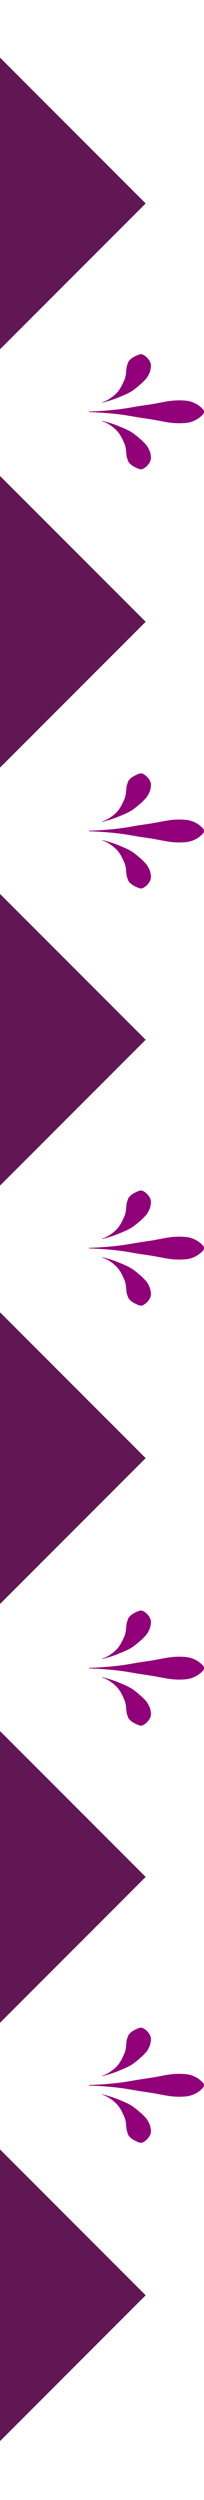
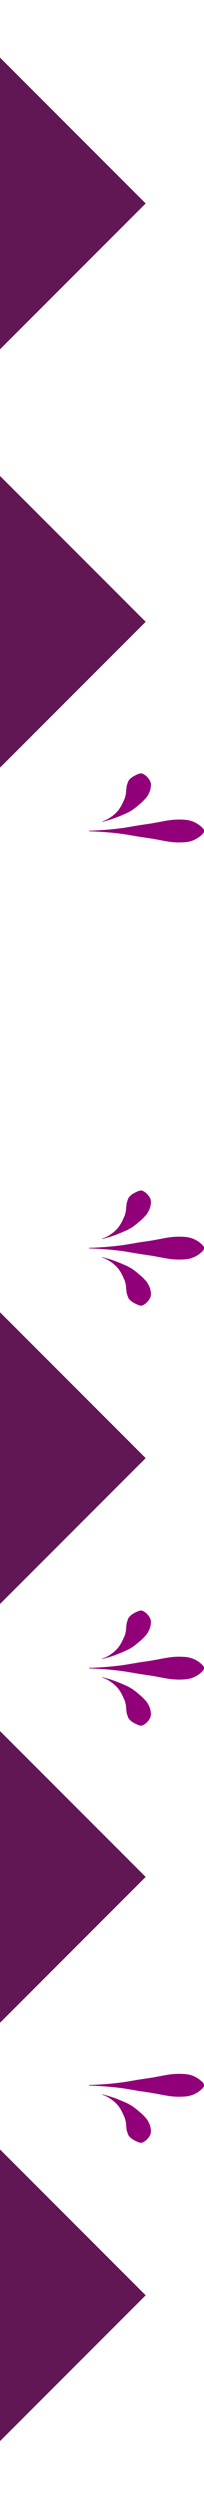
<svg xmlns="http://www.w3.org/2000/svg" width="71" height="869" viewBox="0 0 71 869" fill="none">
  <rect width="100" height="100" transform="matrix(0.707 -0.707 -0.707 -0.707 -20 577.553)" fill="#611754" />
-   <rect width="100" height="100" transform="matrix(0.707 -0.707 -0.707 -0.707 -20 432.132)" fill="#611754" />
  <g clip-path="url(#clip0_30_1992)">
    <path d="M31 433.966C31 433.966 31.619 433.966 32.708 434.017C33.246 434.03 33.919 434.069 34.672 434.121C35.425 434.173 36.286 434.211 37.214 434.302C39.083 434.457 41.249 434.677 43.589 435.026C44.759 435.22 45.956 435.427 47.18 435.634C48.404 435.867 49.642 436.022 50.892 436.216C52.13 436.397 53.381 436.591 54.605 436.824C55.828 437.044 57.039 437.302 58.196 437.483C60.523 437.884 62.701 437.897 64.571 437.742C66.441 437.587 67.987 436.863 69.077 436.112C69.615 435.724 70.045 435.362 70.341 435.065C70.637 434.755 70.785 434.573 70.785 434.573C71.054 434.069 71.094 433.578 70.785 433.138C70.785 433.138 70.623 432.97 70.341 432.647C70.045 432.362 69.628 431.987 69.077 431.599C67.987 430.849 66.441 430.125 64.571 429.97C62.701 429.814 60.536 429.827 58.196 430.228C57.026 430.409 55.828 430.668 54.605 430.888C53.381 431.121 52.143 431.327 50.892 431.496C49.655 431.69 48.404 431.845 47.18 432.078C45.956 432.284 44.746 432.491 43.589 432.685C41.262 433.035 39.083 433.254 37.214 433.41C36.286 433.5 35.425 433.539 34.672 433.591C33.919 433.642 33.26 433.681 32.708 433.694C31.619 433.746 31 433.746 31 433.746V433.901V433.966Z" fill="#920079" />
    <path d="M35.573 437.147C35.573 437.147 35.923 437.225 36.501 437.483C37.093 437.716 37.886 438.143 38.761 438.776C39.204 439.074 39.648 439.449 40.092 439.863C40.549 440.264 40.966 440.755 41.37 441.259C41.72 441.816 42.123 442.346 42.392 442.967L42.836 443.846C42.957 444.156 43.092 444.441 43.226 444.738C43.508 445.294 43.63 445.941 43.764 446.536C43.898 447.131 43.872 447.764 43.952 448.308C44.02 448.851 44.033 449.381 44.194 449.834C44.369 450.273 44.463 450.726 44.652 451.114C44.813 451.515 45.19 451.825 45.512 452.149C45.849 452.459 46.306 452.731 46.709 452.963C47.14 453.196 47.557 453.377 47.866 453.519C48.216 453.649 48.404 453.726 48.404 453.726C48.888 453.907 49.386 453.894 49.897 453.623C49.897 453.623 50.059 453.519 50.368 453.325C50.637 453.131 51 452.834 51.35 452.459C51.672 452.084 52.036 451.605 52.264 451.075C52.52 450.545 52.56 449.937 52.506 449.303C52.412 448.67 52.331 447.984 52.009 447.312C51.699 446.639 51.363 445.928 50.812 445.294C50.247 444.674 49.682 444.04 49.009 443.484C48.337 442.928 47.745 442.346 47.046 441.854C46.709 441.596 46.387 441.337 46.05 441.104C45.701 440.884 45.338 440.69 44.974 440.484C44.275 440.07 43.535 439.785 42.849 439.475C41.477 438.893 40.254 438.388 39.178 438.039C38.115 437.664 37.214 437.431 36.595 437.25C35.977 437.095 35.613 436.992 35.613 436.992L35.573 437.147Z" fill="#920079" />
    <path d="M35.613 430.681C35.613 430.681 35.963 430.59 36.595 430.422C37.214 430.241 38.102 430.008 39.178 429.633C40.254 429.284 41.477 428.78 42.849 428.198C43.522 427.888 44.275 427.603 44.974 427.189C45.324 426.995 45.701 426.801 46.05 426.568C46.387 426.336 46.709 426.077 47.046 425.818C47.745 425.327 48.337 424.745 49.009 424.189C49.682 423.633 50.233 422.999 50.812 422.378C51.363 421.745 51.699 421.033 52.009 420.361C52.331 419.688 52.412 418.99 52.506 418.369C52.574 417.736 52.533 417.128 52.264 416.597C52.049 416.067 51.672 415.589 51.35 415.214C51 414.839 50.65 414.541 50.368 414.347C50.059 414.153 49.897 414.05 49.897 414.05C49.373 413.791 48.875 413.765 48.404 413.946C48.404 413.946 48.216 414.011 47.866 414.153C47.543 414.283 47.14 414.477 46.709 414.709C46.306 414.942 45.835 415.214 45.512 415.524C45.19 415.847 44.827 416.171 44.652 416.559C44.463 416.947 44.369 417.399 44.194 417.839C44.033 418.279 44.02 418.822 43.952 419.365C43.872 419.895 43.898 420.542 43.764 421.137C43.63 421.732 43.508 422.378 43.226 422.934C43.105 423.232 42.957 423.516 42.836 423.827L42.392 424.706C42.11 425.327 41.72 425.844 41.37 426.413C40.966 426.918 40.549 427.409 40.092 427.81C39.648 428.224 39.204 428.599 38.761 428.896C37.886 429.53 37.093 429.944 36.501 430.189C35.923 430.448 35.573 430.526 35.573 430.526L35.613 430.681Z" fill="#920079" />
  </g>
  <g clip-path="url(#clip1_30_1992)">
    <path d="M31 288.966C31 288.966 31.619 288.966 32.708 289.017C33.246 289.03 33.919 289.069 34.672 289.121C35.425 289.173 36.286 289.211 37.214 289.302C39.083 289.457 41.249 289.677 43.589 290.026C44.759 290.22 45.956 290.427 47.18 290.634C48.404 290.867 49.642 291.022 50.892 291.216C52.13 291.397 53.381 291.591 54.605 291.824C55.828 292.044 57.039 292.302 58.196 292.483C60.523 292.884 62.701 292.897 64.571 292.742C66.441 292.587 67.987 291.863 69.077 291.112C69.615 290.724 70.045 290.362 70.341 290.065C70.637 289.755 70.785 289.573 70.785 289.573C71.054 289.069 71.094 288.578 70.785 288.138C70.785 288.138 70.623 287.97 70.341 287.647C70.045 287.362 69.628 286.987 69.077 286.599C67.987 285.849 66.441 285.125 64.571 284.97C62.701 284.814 60.536 284.827 58.196 285.228C57.026 285.409 55.828 285.668 54.605 285.888C53.381 286.121 52.143 286.327 50.892 286.496C49.655 286.69 48.404 286.845 47.18 287.078C45.956 287.284 44.746 287.491 43.589 287.685C41.262 288.035 39.083 288.254 37.214 288.41C36.286 288.5 35.425 288.539 34.672 288.591C33.919 288.642 33.26 288.681 32.708 288.694C31.619 288.746 31 288.746 31 288.746V288.901V288.966Z" fill="#920079" />
-     <path d="M35.573 292.147C35.573 292.147 35.923 292.225 36.501 292.483C37.093 292.716 37.886 293.143 38.761 293.776C39.204 294.074 39.648 294.449 40.092 294.863C40.549 295.264 40.966 295.755 41.37 296.259C41.72 296.816 42.123 297.346 42.392 297.967L42.836 298.846C42.957 299.156 43.092 299.441 43.226 299.738C43.508 300.294 43.63 300.941 43.764 301.536C43.898 302.131 43.872 302.764 43.952 303.308C44.02 303.851 44.033 304.381 44.194 304.834C44.369 305.273 44.463 305.726 44.652 306.114C44.813 306.515 45.19 306.825 45.512 307.149C45.849 307.459 46.306 307.731 46.709 307.963C47.14 308.196 47.557 308.377 47.866 308.519C48.216 308.649 48.404 308.726 48.404 308.726C48.888 308.907 49.386 308.894 49.897 308.623C49.897 308.623 50.059 308.519 50.368 308.325C50.637 308.131 51 307.834 51.35 307.459C51.672 307.084 52.036 306.605 52.264 306.075C52.52 305.545 52.56 304.937 52.506 304.303C52.412 303.67 52.331 302.984 52.009 302.312C51.699 301.639 51.363 300.928 50.812 300.294C50.247 299.674 49.682 299.04 49.009 298.484C48.337 297.928 47.745 297.346 47.046 296.854C46.709 296.596 46.387 296.337 46.05 296.104C45.701 295.884 45.338 295.69 44.974 295.484C44.275 295.07 43.535 294.785 42.849 294.475C41.477 293.893 40.254 293.388 39.178 293.039C38.115 292.664 37.214 292.431 36.595 292.25C35.977 292.095 35.613 291.992 35.613 291.992L35.573 292.147Z" fill="#920079" />
    <path d="M35.613 285.681C35.613 285.681 35.963 285.59 36.595 285.422C37.214 285.241 38.102 285.008 39.178 284.633C40.254 284.284 41.477 283.78 42.849 283.198C43.522 282.887 44.275 282.603 44.974 282.189C45.324 281.995 45.701 281.801 46.05 281.568C46.387 281.335 46.709 281.077 47.046 280.818C47.745 280.327 48.337 279.745 49.009 279.189C49.682 278.633 50.233 277.999 50.812 277.378C51.363 276.744 51.699 276.033 52.009 275.361C52.331 274.688 52.412 273.99 52.506 273.369C52.574 272.735 52.533 272.128 52.264 271.597C52.049 271.067 51.672 270.589 51.35 270.214C51 269.839 50.65 269.541 50.368 269.347C50.059 269.153 49.897 269.05 49.897 269.05C49.373 268.791 48.875 268.765 48.404 268.946C48.404 268.946 48.216 269.011 47.866 269.153C47.543 269.282 47.14 269.476 46.709 269.709C46.306 269.942 45.835 270.214 45.512 270.524C45.19 270.847 44.827 271.171 44.652 271.559C44.463 271.947 44.369 272.399 44.194 272.839C44.033 273.279 44.02 273.822 43.952 274.365C43.872 274.895 43.898 275.542 43.764 276.137C43.63 276.732 43.508 277.378 43.226 277.934C43.105 278.232 42.957 278.516 42.836 278.827L42.392 279.706C42.11 280.327 41.72 280.844 41.37 281.413C40.966 281.917 40.549 282.409 40.092 282.81C39.648 283.224 39.204 283.599 38.761 283.896C37.886 284.53 37.093 284.944 36.501 285.189C35.923 285.448 35.573 285.526 35.573 285.526L35.613 285.681Z" fill="#920079" />
  </g>
  <rect width="100" height="100" transform="matrix(0.707 -0.707 -0.707 -0.707 -20 868.553)" fill="#611754" />
  <rect width="100" height="100" transform="matrix(0.707 -0.707 -0.707 -0.707 -20 723.132)" fill="#611754" />
  <g clip-path="url(#clip2_30_1992)">
    <path d="M31 724.966C31 724.966 31.619 724.966 32.708 725.017C33.246 725.03 33.919 725.069 34.672 725.121C35.425 725.173 36.286 725.211 37.214 725.302C39.083 725.457 41.249 725.677 43.589 726.026C44.759 726.22 45.956 726.427 47.18 726.634C48.404 726.867 49.642 727.022 50.892 727.216C52.13 727.397 53.381 727.591 54.605 727.824C55.828 728.044 57.039 728.302 58.196 728.483C60.523 728.884 62.701 728.897 64.571 728.742C66.441 728.587 67.987 727.863 69.077 727.112C69.615 726.724 70.045 726.362 70.341 726.065C70.637 725.755 70.785 725.573 70.785 725.573C71.054 725.069 71.094 724.578 70.785 724.138C70.785 724.138 70.623 723.97 70.341 723.647C70.045 723.362 69.628 722.987 69.077 722.599C67.987 721.849 66.441 721.125 64.571 720.97C62.701 720.814 60.536 720.827 58.196 721.228C57.026 721.409 55.828 721.668 54.605 721.888C53.381 722.121 52.143 722.327 50.892 722.496C49.655 722.69 48.404 722.845 47.18 723.078C45.956 723.284 44.746 723.491 43.589 723.685C41.262 724.035 39.083 724.254 37.214 724.41C36.286 724.5 35.425 724.539 34.672 724.591C33.919 724.642 33.26 724.681 32.708 724.694C31.619 724.746 31 724.746 31 724.746V724.901V724.966Z" fill="#920079" />
    <path d="M35.573 728.147C35.573 728.147 35.923 728.225 36.501 728.483C37.093 728.716 37.886 729.143 38.761 729.776C39.204 730.074 39.648 730.449 40.092 730.863C40.549 731.264 40.966 731.755 41.37 732.259C41.72 732.816 42.123 733.346 42.392 733.967L42.836 734.846C42.957 735.156 43.092 735.441 43.226 735.738C43.508 736.294 43.63 736.941 43.764 737.536C43.898 738.131 43.872 738.764 43.952 739.308C44.02 739.851 44.033 740.381 44.194 740.834C44.369 741.273 44.463 741.726 44.652 742.114C44.813 742.515 45.19 742.825 45.512 743.149C45.849 743.459 46.306 743.731 46.709 743.963C47.14 744.196 47.557 744.377 47.866 744.519C48.216 744.649 48.404 744.726 48.404 744.726C48.888 744.907 49.386 744.894 49.897 744.623C49.897 744.623 50.059 744.519 50.368 744.325C50.637 744.131 51 743.834 51.35 743.459C51.672 743.084 52.036 742.605 52.264 742.075C52.52 741.545 52.56 740.937 52.506 740.303C52.412 739.67 52.331 738.984 52.009 738.312C51.699 737.639 51.363 736.928 50.812 736.294C50.247 735.674 49.682 735.04 49.009 734.484C48.337 733.928 47.745 733.346 47.046 732.854C46.709 732.596 46.387 732.337 46.05 732.104C45.701 731.884 45.338 731.69 44.974 731.484C44.275 731.07 43.535 730.785 42.849 730.475C41.477 729.893 40.254 729.388 39.178 729.039C38.115 728.664 37.214 728.431 36.595 728.25C35.977 728.095 35.613 727.992 35.613 727.992L35.573 728.147Z" fill="#920079" />
-     <path d="M35.613 721.681C35.613 721.681 35.963 721.59 36.595 721.422C37.214 721.241 38.102 721.008 39.178 720.633C40.254 720.284 41.477 719.78 42.849 719.198C43.522 718.888 44.275 718.603 44.974 718.189C45.324 717.995 45.701 717.801 46.05 717.568C46.387 717.336 46.709 717.077 47.046 716.818C47.745 716.327 48.337 715.745 49.009 715.189C49.682 714.633 50.233 713.999 50.812 713.378C51.363 712.745 51.699 712.033 52.009 711.361C52.331 710.688 52.412 709.99 52.506 709.369C52.574 708.736 52.533 708.128 52.264 707.597C52.049 707.067 51.672 706.589 51.35 706.214C51 705.839 50.65 705.541 50.368 705.347C50.059 705.153 49.897 705.05 49.897 705.05C49.373 704.791 48.875 704.765 48.404 704.946C48.404 704.946 48.216 705.011 47.866 705.153C47.543 705.283 47.14 705.477 46.709 705.709C46.306 705.942 45.835 706.214 45.512 706.524C45.19 706.847 44.827 707.171 44.652 707.559C44.463 707.947 44.369 708.399 44.194 708.839C44.033 709.279 44.02 709.822 43.952 710.365C43.872 710.895 43.898 711.542 43.764 712.137C43.63 712.732 43.508 713.378 43.226 713.934C43.105 714.232 42.957 714.516 42.836 714.827L42.392 715.706C42.11 716.327 41.72 716.844 41.37 717.413C40.966 717.918 40.549 718.409 40.092 718.81C39.648 719.224 39.204 719.599 38.761 719.896C37.886 720.53 37.093 720.944 36.501 721.189C35.923 721.448 35.573 721.526 35.573 721.526L35.613 721.681Z" fill="#920079" />
  </g>
  <g clip-path="url(#clip3_30_1992)">
    <path d="M31 579.966C31 579.966 31.619 579.966 32.708 580.017C33.246 580.03 33.919 580.069 34.672 580.121C35.425 580.173 36.286 580.211 37.214 580.302C39.083 580.457 41.249 580.677 43.589 581.026C44.759 581.22 45.956 581.427 47.18 581.634C48.404 581.867 49.642 582.022 50.892 582.216C52.13 582.397 53.381 582.591 54.605 582.824C55.828 583.044 57.039 583.302 58.196 583.483C60.523 583.884 62.701 583.897 64.571 583.742C66.441 583.587 67.987 582.863 69.077 582.112C69.615 581.724 70.045 581.362 70.341 581.065C70.637 580.755 70.785 580.573 70.785 580.573C71.054 580.069 71.094 579.578 70.785 579.138C70.785 579.138 70.623 578.97 70.341 578.647C70.045 578.362 69.628 577.987 69.077 577.599C67.987 576.849 66.441 576.125 64.571 575.97C62.701 575.814 60.536 575.827 58.196 576.228C57.026 576.409 55.828 576.668 54.605 576.888C53.381 577.121 52.143 577.327 50.892 577.496C49.655 577.69 48.404 577.845 47.18 578.078C45.956 578.284 44.746 578.491 43.589 578.685C41.262 579.035 39.083 579.254 37.214 579.41C36.286 579.5 35.425 579.539 34.672 579.591C33.919 579.642 33.26 579.681 32.708 579.694C31.619 579.746 31 579.746 31 579.746V579.901V579.966Z" fill="#920079" />
    <path d="M35.573 583.147C35.573 583.147 35.923 583.225 36.501 583.483C37.093 583.716 37.886 584.143 38.761 584.776C39.204 585.074 39.648 585.449 40.092 585.863C40.549 586.264 40.966 586.755 41.37 587.259C41.72 587.816 42.123 588.346 42.392 588.967L42.836 589.846C42.957 590.156 43.092 590.441 43.226 590.738C43.508 591.294 43.63 591.941 43.764 592.536C43.898 593.131 43.872 593.764 43.952 594.308C44.02 594.851 44.033 595.381 44.194 595.834C44.369 596.273 44.463 596.726 44.652 597.114C44.813 597.515 45.19 597.825 45.512 598.149C45.849 598.459 46.306 598.731 46.709 598.963C47.14 599.196 47.557 599.377 47.866 599.519C48.216 599.649 48.404 599.726 48.404 599.726C48.888 599.907 49.386 599.894 49.897 599.623C49.897 599.623 50.059 599.519 50.368 599.325C50.637 599.131 51 598.834 51.35 598.459C51.672 598.084 52.036 597.605 52.264 597.075C52.52 596.545 52.56 595.937 52.506 595.303C52.412 594.67 52.331 593.984 52.009 593.312C51.699 592.639 51.363 591.928 50.812 591.294C50.247 590.674 49.682 590.04 49.009 589.484C48.337 588.928 47.745 588.346 47.046 587.854C46.709 587.596 46.387 587.337 46.05 587.104C45.701 586.884 45.338 586.69 44.974 586.484C44.275 586.07 43.535 585.785 42.849 585.475C41.477 584.893 40.254 584.388 39.178 584.039C38.115 583.664 37.214 583.431 36.595 583.25C35.977 583.095 35.613 582.992 35.613 582.992L35.573 583.147Z" fill="#920079" />
    <path d="M35.613 576.681C35.613 576.681 35.963 576.59 36.595 576.422C37.214 576.241 38.102 576.008 39.178 575.633C40.254 575.284 41.477 574.78 42.849 574.198C43.522 573.888 44.275 573.603 44.974 573.189C45.324 572.995 45.701 572.801 46.05 572.568C46.387 572.336 46.709 572.077 47.046 571.818C47.745 571.327 48.337 570.745 49.009 570.189C49.682 569.633 50.233 568.999 50.812 568.378C51.363 567.745 51.699 567.033 52.009 566.361C52.331 565.688 52.412 564.99 52.506 564.369C52.574 563.736 52.533 563.128 52.264 562.597C52.049 562.067 51.672 561.589 51.35 561.214C51 560.839 50.65 560.541 50.368 560.347C50.059 560.153 49.897 560.05 49.897 560.05C49.373 559.791 48.875 559.765 48.404 559.946C48.404 559.946 48.216 560.011 47.866 560.153C47.543 560.283 47.14 560.477 46.709 560.709C46.306 560.942 45.835 561.214 45.512 561.524C45.19 561.847 44.827 562.171 44.652 562.559C44.463 562.947 44.369 563.399 44.194 563.839C44.033 564.279 44.02 564.822 43.952 565.365C43.872 565.895 43.898 566.542 43.764 567.137C43.63 567.732 43.508 568.378 43.226 568.934C43.105 569.232 42.957 569.516 42.836 569.827L42.392 570.706C42.11 571.327 41.72 571.844 41.37 572.413C40.966 572.918 40.549 573.409 40.092 573.81C39.648 574.224 39.204 574.599 38.761 574.896C37.886 575.53 37.093 575.944 36.501 576.189C35.923 576.448 35.573 576.526 35.573 576.526L35.613 576.681Z" fill="#920079" />
  </g>
  <rect width="100" height="100" transform="matrix(0.707 -0.707 -0.707 -0.707 -20 286.843)" fill="#611754" />
  <rect width="100" height="100" transform="matrix(0.707 -0.707 -0.707 -0.707 -20 141.421)" fill="#611754" />
  <g clip-path="url(#clip4_30_1992)">
    <path d="M31 143.255C31 143.255 31.619 143.255 32.708 143.307C33.246 143.32 33.919 143.359 34.672 143.41C35.425 143.462 36.286 143.501 37.214 143.591C39.083 143.747 41.249 143.966 43.589 144.316C44.759 144.51 45.956 144.717 47.18 144.923C48.404 145.156 49.642 145.311 50.892 145.505C52.13 145.686 53.381 145.88 54.605 146.113C55.828 146.333 57.039 146.592 58.196 146.773C60.523 147.174 62.701 147.187 64.571 147.031C66.441 146.876 67.987 146.152 69.077 145.402C69.615 145.014 70.045 144.652 70.341 144.354C70.637 144.044 70.785 143.863 70.785 143.863C71.054 143.359 71.094 142.867 70.785 142.428C70.785 142.428 70.623 142.259 70.341 141.936C70.045 141.652 69.628 141.277 69.077 140.889C67.987 140.138 66.441 139.414 64.571 139.259C62.701 139.104 60.536 139.117 58.196 139.518C57.026 139.699 55.828 139.957 54.605 140.177C53.381 140.41 52.143 140.617 50.892 140.785C49.655 140.979 48.404 141.134 47.18 141.367C45.956 141.574 44.746 141.781 43.589 141.975C41.262 142.324 39.083 142.544 37.214 142.699C36.286 142.79 35.425 142.828 34.672 142.88C33.919 142.932 33.26 142.971 32.708 142.984C31.619 143.035 31 143.035 31 143.035V143.191V143.255Z" fill="#920079" />
    <path d="M35.573 146.437C35.573 146.437 35.923 146.514 36.501 146.773C37.093 147.006 37.886 147.432 38.761 148.066C39.204 148.363 39.648 148.738 40.092 149.152C40.549 149.553 40.966 150.045 41.37 150.549C41.72 151.105 42.123 151.635 42.392 152.256L42.836 153.136C42.957 153.446 43.092 153.73 43.226 154.028C43.508 154.584 43.63 155.231 43.764 155.825C43.898 156.42 43.872 157.054 43.952 157.597C44.02 158.14 44.033 158.671 44.194 159.123C44.369 159.563 44.463 160.016 44.652 160.404C44.813 160.804 45.19 161.115 45.512 161.438C45.849 161.749 46.306 162.02 46.709 162.253C47.14 162.486 47.557 162.667 47.866 162.809C48.216 162.938 48.404 163.016 48.404 163.016C48.888 163.197 49.386 163.184 49.897 162.912C49.897 162.912 50.059 162.809 50.368 162.615C50.637 162.421 51 162.124 51.35 161.749C51.672 161.373 52.036 160.895 52.264 160.365C52.52 159.835 52.56 159.227 52.506 158.593C52.412 157.959 52.331 157.274 52.009 156.601C51.699 155.929 51.363 155.218 50.812 154.584C50.247 153.963 49.682 153.329 49.009 152.773C48.337 152.217 47.745 151.635 47.046 151.144C46.709 150.885 46.387 150.627 46.05 150.394C45.701 150.174 45.338 149.98 44.974 149.773C44.275 149.359 43.535 149.075 42.849 148.764C41.477 148.182 40.254 147.678 39.178 147.329C38.115 146.954 37.214 146.721 36.595 146.54C35.977 146.385 35.613 146.281 35.613 146.281L35.573 146.437Z" fill="#920079" />
    <path d="M35.613 139.97C35.613 139.97 35.963 139.88 36.595 139.712C37.214 139.531 38.102 139.298 39.178 138.923C40.254 138.574 41.477 138.069 42.849 137.487C43.522 137.177 44.275 136.892 44.974 136.479C45.324 136.285 45.701 136.091 46.05 135.858C46.387 135.625 46.709 135.366 47.046 135.108C47.745 134.616 48.337 134.034 49.009 133.478C49.682 132.922 50.233 132.288 50.812 131.668C51.363 131.034 51.699 130.323 52.009 129.65C52.331 128.978 52.412 128.279 52.506 127.659C52.574 127.025 52.533 126.417 52.264 125.887C52.049 125.357 51.672 124.878 51.35 124.503C51 124.128 50.65 123.831 50.368 123.637C50.059 123.443 49.897 123.339 49.897 123.339C49.373 123.081 48.875 123.055 48.404 123.236C48.404 123.236 48.216 123.3 47.866 123.443C47.543 123.572 47.14 123.766 46.709 123.999C46.306 124.232 45.835 124.503 45.512 124.814C45.19 125.137 44.827 125.46 44.652 125.848C44.463 126.236 44.369 126.689 44.194 127.128C44.033 127.568 44.02 128.111 43.952 128.654C43.872 129.185 43.898 129.831 43.764 130.426C43.63 131.021 43.508 131.668 43.226 132.224C43.105 132.521 42.957 132.806 42.836 133.116L42.392 133.996C42.11 134.616 41.72 135.134 41.37 135.703C40.966 136.207 40.549 136.698 40.092 137.099C39.648 137.513 39.204 137.888 38.761 138.186C37.886 138.819 37.093 139.233 36.501 139.479C35.923 139.738 35.573 139.815 35.573 139.815L35.613 139.97Z" fill="#920079" />
  </g>
  <defs>
    <clipPath id="clip0_30_1992">
      <rect width="40" height="40" fill="white" transform="matrix(0 -1 -1 0 71 453.843)" />
    </clipPath>
    <clipPath id="clip1_30_1992">
      <rect width="40" height="40" fill="white" transform="matrix(0 -1 -1 0 71 308.843)" />
    </clipPath>
    <clipPath id="clip2_30_1992">
      <rect width="40" height="40" fill="white" transform="matrix(0 -1 -1 0 71 744.843)" />
    </clipPath>
    <clipPath id="clip3_30_1992">
      <rect width="40" height="40" fill="white" transform="matrix(0 -1 -1 0 71 599.843)" />
    </clipPath>
    <clipPath id="clip4_30_1992">
-       <rect width="40" height="40" fill="white" transform="matrix(0 -1 -1 0 71 163.132)" />
-     </clipPath>
+       </clipPath>
  </defs>
</svg>